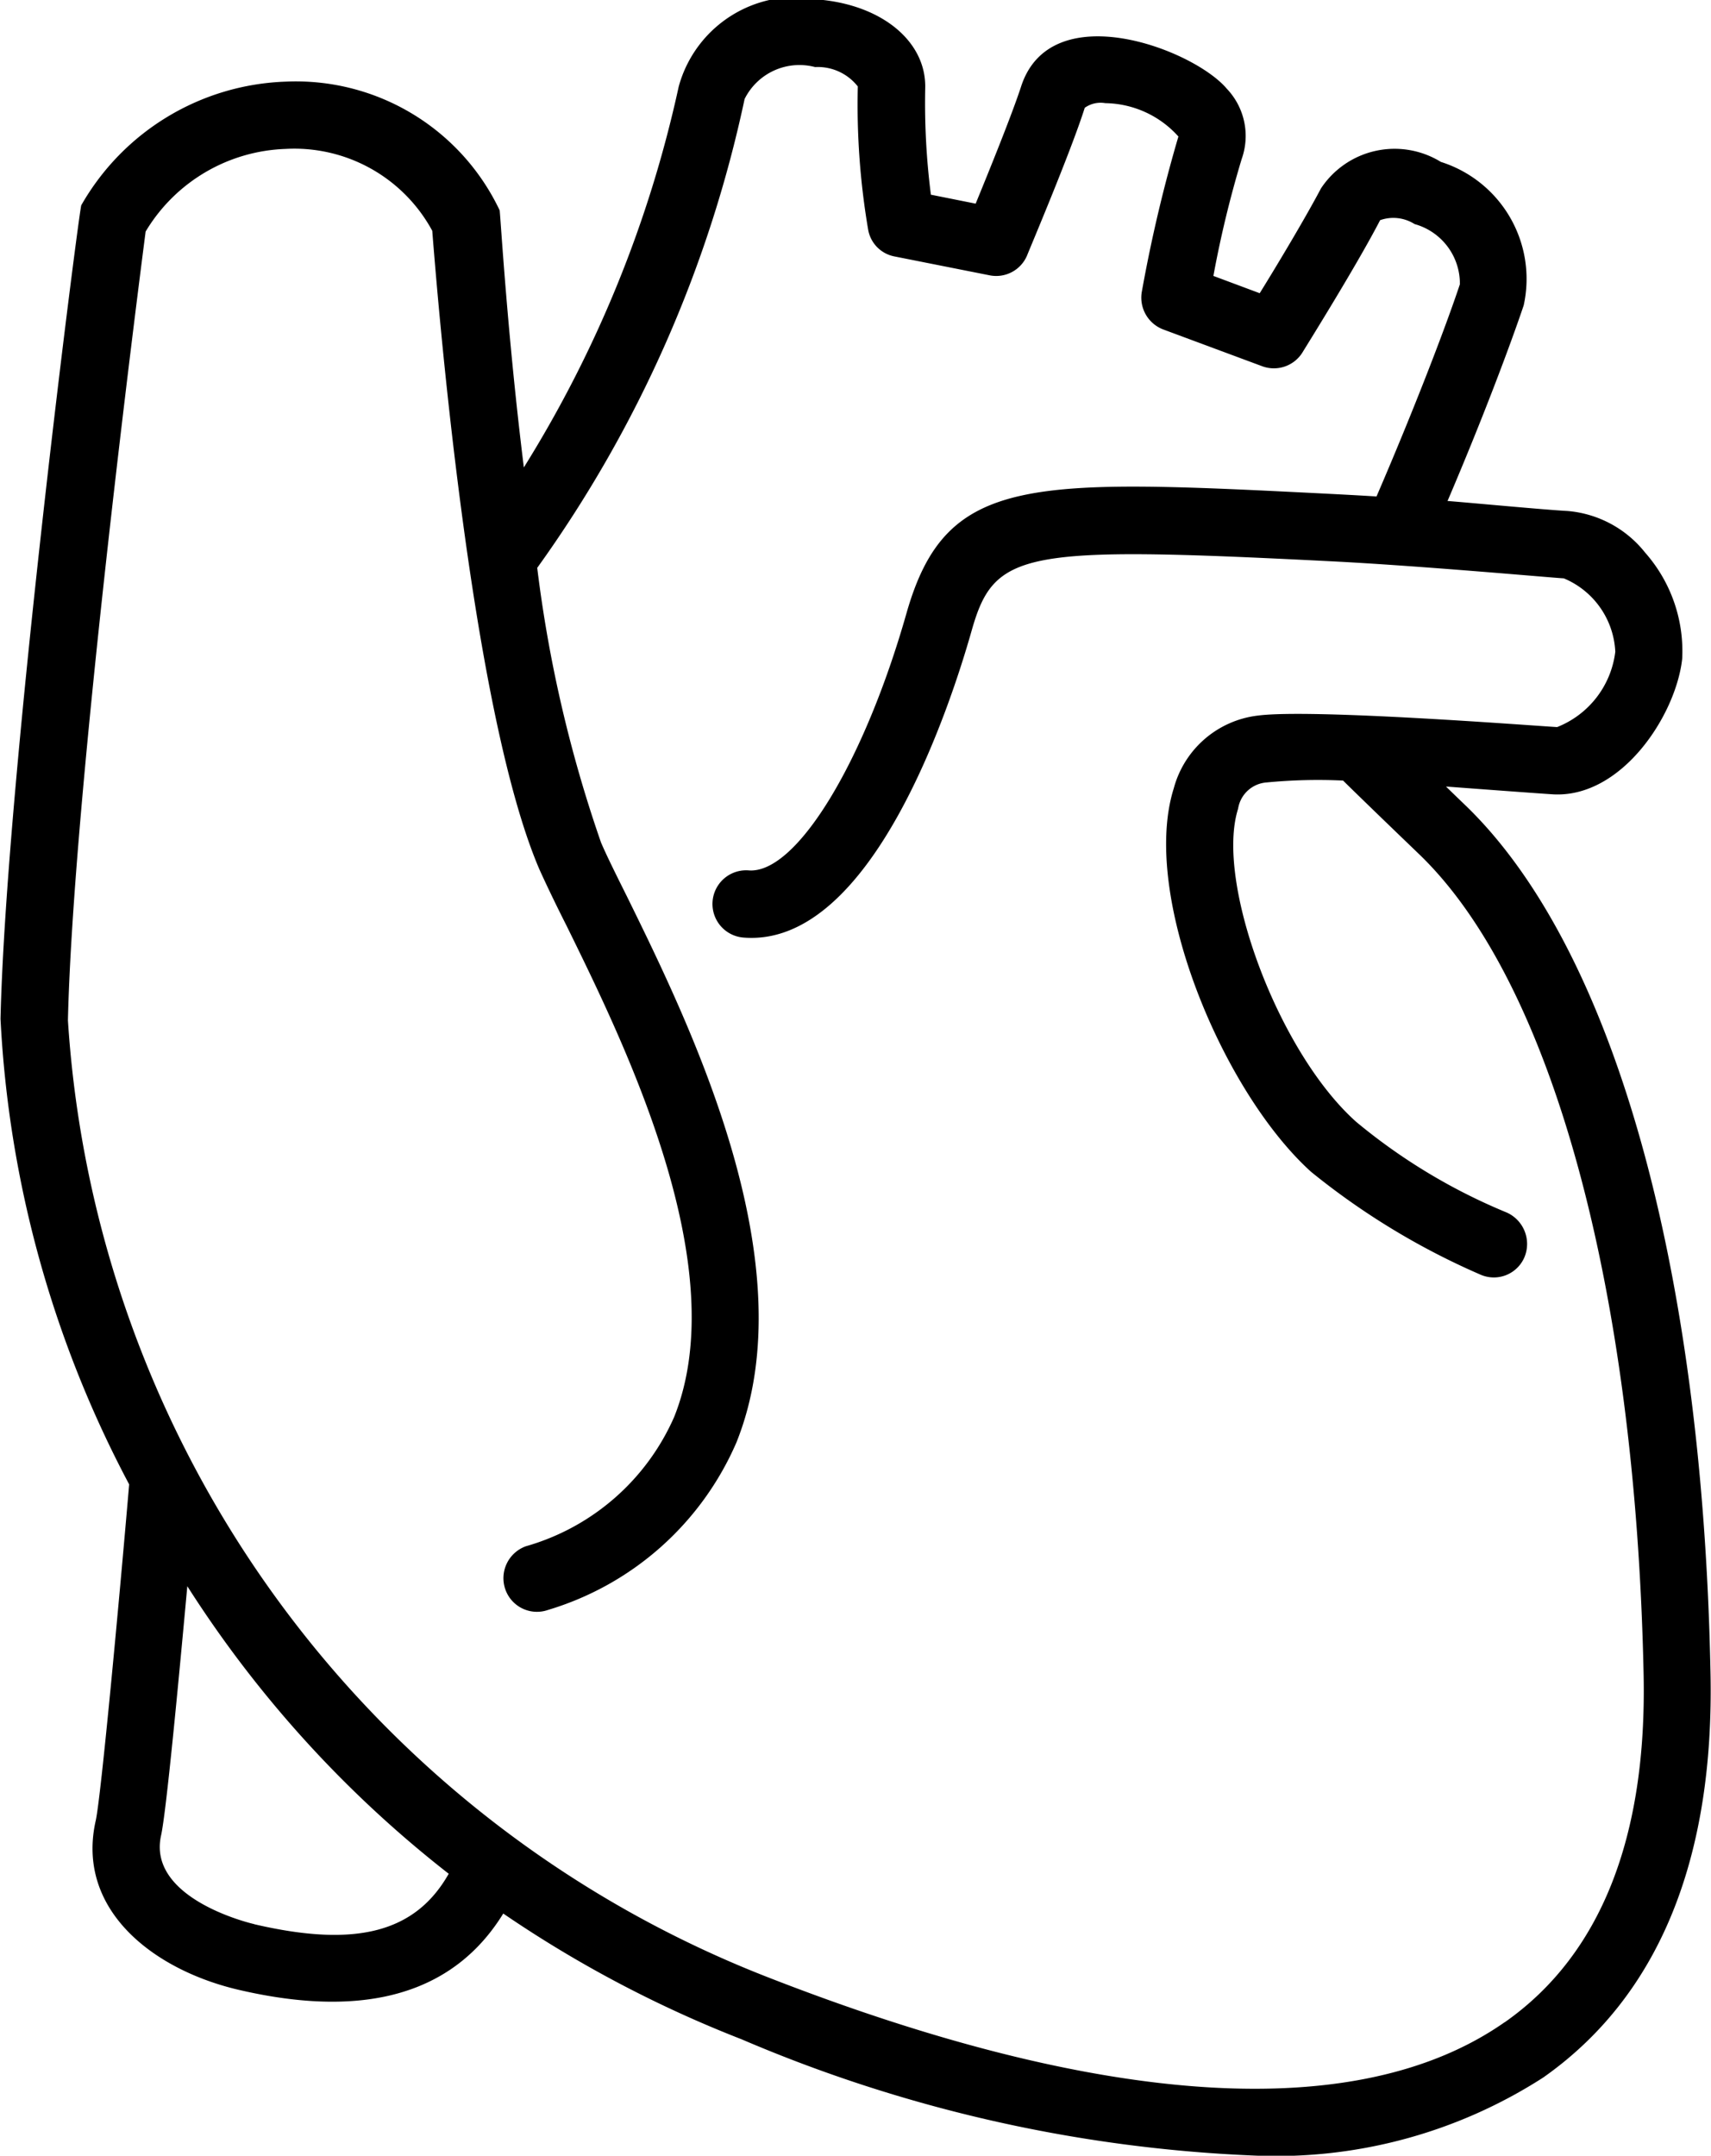
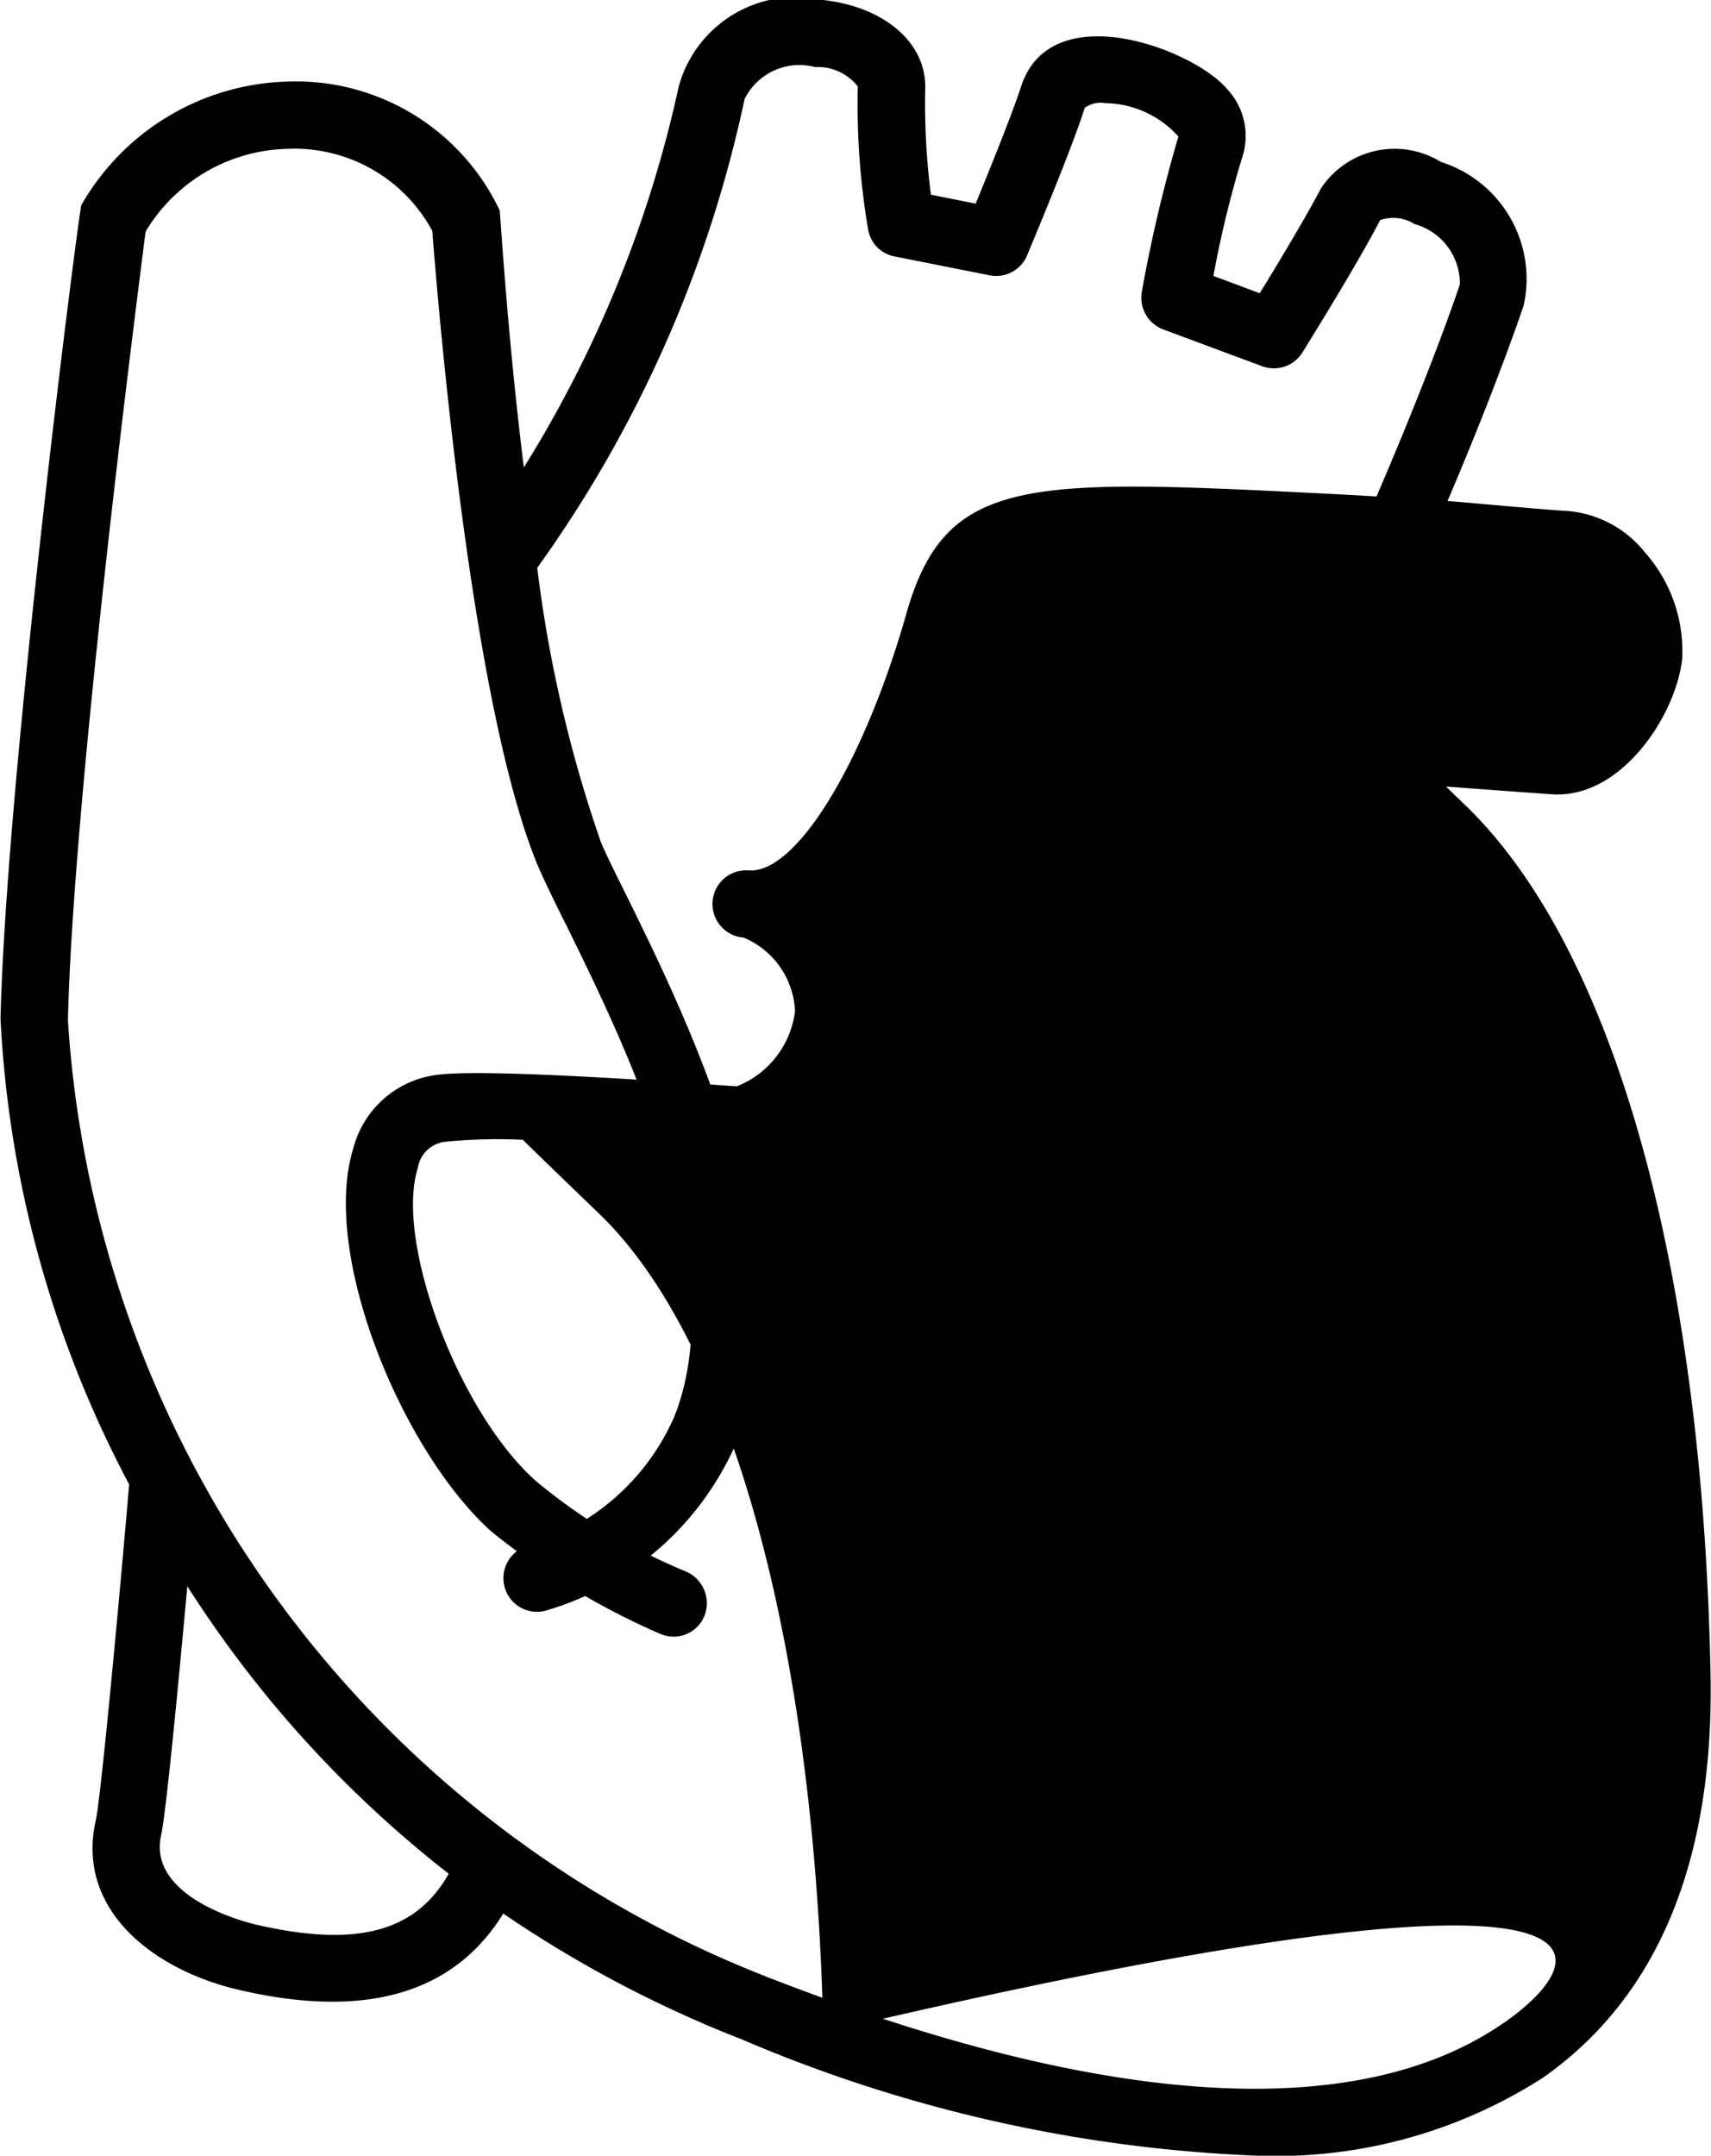
<svg xmlns="http://www.w3.org/2000/svg" width="33.25" height="41.876" viewBox="0 0 33.25 41.876">
-   <path d="M2133.05,156.039c-0.16-7.963-1.91-14.1-4.78-16.85-0.13-.125-0.25-0.24-0.36-0.348,0.37,0.028,1.85.138,2.09,0.152,1.33,0.066,2.38-1.542,2.5-2.633a2.89,2.89,0,0,0-.72-2.063,2.153,2.153,0,0,0-1.51-.809c-0.43-.022-1.92-0.163-2.33-0.194,0.67-1.566,1.21-3,1.48-3.8a2.384,2.384,0,0,0-1.61-2.787,1.715,1.715,0,0,0-2.33.516c-0.3.569-.85,1.487-1.19,2.035l-0.9-.336a20.937,20.937,0,0,1,.55-2.272,1.331,1.331,0,0,0-.29-1.365c-0.65-.77-3.43-1.824-4-0.033-0.18.549-.62,1.633-0.88,2.266l-0.87-.174a14.049,14.049,0,0,1-.11-2.072c0.02-.882-0.8-1.587-2.01-1.713a2.361,2.361,0,0,0-2.78,1.683,23.372,23.372,0,0,1-3.01,7.4c-0.32-2.575-.45-4.828-0.47-4.994a4.382,4.382,0,0,0-4.16-2.5,4.76,4.76,0,0,0-3.97,2.4c-0.04.069-1.46,11.1-1.57,15.806a21.583,21.583,0,0,0,2.5,9.043c-0.2,2.335-.55,6.095-0.65,6.533-0.39,1.73,1.12,2.9,2.78,3.286,1.86,0.433,3.97.415,5.14-1.482a23.079,23.079,0,0,0,4.63,2.442,28.243,28.243,0,0,0,9.98,2.26,9.6,9.6,0,0,0,5.6-1.517C2132.03,162.351,2133.13,159.7,2133.05,156.039Zm-28.3,4.9c-0.09-.019-2.08-0.5-1.81-1.722,0.1-.445.34-2.983,0.51-4.842a22.233,22.233,0,0,0,5.08,5.586C2107.88,161.107,2106.72,161.4,2104.75,160.941Zm24.3,1.906c-2.84,1.987-7.8,1.678-14.36-.89a21.419,21.419,0,0,1-13.56-18.572c0.1-4.359,1.35-14.083,1.51-15.323a3.3,3.3,0,0,1,2.72-1.605,3.048,3.048,0,0,1,2.85,1.59c0.09,1.13.73,9.25,2.08,12.4,0.13,0.288.31,0.665,0.53,1.1,1.14,2.318,3.26,6.633,2.09,9.545a4.489,4.489,0,0,1-2.88,2.509,0.659,0.659,0,0,0-.4.837,0.651,0.651,0,0,0,.83.4,5.8,5.8,0,0,0,3.66-3.251c1.39-3.457-.9-8.114-2.13-10.616-0.21-.421-0.39-0.783-0.5-1.04a25.752,25.752,0,0,1-1.24-5.336,24.25,24.25,0,0,0,4.03-9.108,1.19,1.19,0,0,1,1.37-.62,0.988,0.988,0,0,1,.83.377,14.459,14.459,0,0,0,.2,2.776,0.641,0.641,0,0,0,.51.525l1.85,0.367a0.651,0.651,0,0,0,.73-0.387c0.03-.082.85-2.011,1.12-2.867a0.533,0.533,0,0,1,.4-0.09,1.943,1.943,0,0,1,1.42.648,28.528,28.528,0,0,0-.71,3.01,0.661,0.661,0,0,0,.41.736l1.93,0.717a0.654,0.654,0,0,0,.78-0.267c0.04-.068,1.05-1.681,1.51-2.571a0.771,0.771,0,0,1,.67.076,1.2,1.2,0,0,1,.88,1.169c-0.28.842-.89,2.43-1.62,4.122-0.26-.016-0.53-0.031-0.82-0.046-5.94-.3-7.54-0.381-8.31,2.3-0.83,2.927-2.15,5.081-3.07,5.01a0.654,0.654,0,0,0-.1,1.305c2.49,0.2,4.02-4.51,4.43-5.955,0.44-1.558.97-1.659,6.98-1.355,1.75,0.088,4.28.319,4.53,0.332a1.628,1.628,0,0,1,1,1.425,1.807,1.807,0,0,1-1.13,1.464c-0.4-.021-4.75-0.36-5.81-0.224a1.925,1.925,0,0,0-1.64,1.414c-0.65,2.06.94,5.891,2.67,7.451a14.143,14.143,0,0,0,3.3,2,0.646,0.646,0,0,0,.85-0.356,0.669,0.669,0,0,0-.35-0.855,11.325,11.325,0,0,1-2.92-1.757c-1.52-1.348-2.75-4.671-2.3-6.087a0.605,0.605,0,0,1,.55-0.51,10.394,10.394,0,0,1,1.49-.037c0.21,0.207.67,0.654,1.46,1.413,2.59,2.47,4.22,8.425,4.38,15.931C2131.82,159.263,2130.91,161.544,2129.05,162.847Z" transform="translate(-2099.81 -123.562)" />
+   <path d="M2133.05,156.039c-0.16-7.963-1.91-14.1-4.78-16.85-0.13-.125-0.25-0.24-0.36-0.348,0.37,0.028,1.85.138,2.09,0.152,1.33,0.066,2.38-1.542,2.5-2.633a2.89,2.89,0,0,0-.72-2.063,2.153,2.153,0,0,0-1.51-.809c-0.43-.022-1.92-0.163-2.33-0.194,0.67-1.566,1.21-3,1.48-3.8a2.384,2.384,0,0,0-1.61-2.787,1.715,1.715,0,0,0-2.33.516c-0.3.569-.85,1.487-1.19,2.035l-0.9-.336a20.937,20.937,0,0,1,.55-2.272,1.331,1.331,0,0,0-.29-1.365c-0.65-.77-3.43-1.824-4-0.033-0.18.549-.62,1.633-0.88,2.266l-0.87-.174a14.049,14.049,0,0,1-.11-2.072c0.02-.882-0.8-1.587-2.01-1.713a2.361,2.361,0,0,0-2.78,1.683,23.372,23.372,0,0,1-3.01,7.4c-0.32-2.575-.45-4.828-0.47-4.994a4.382,4.382,0,0,0-4.16-2.5,4.76,4.76,0,0,0-3.97,2.4c-0.04.069-1.46,11.1-1.57,15.806a21.583,21.583,0,0,0,2.5,9.043c-0.2,2.335-.55,6.095-0.65,6.533-0.39,1.73,1.12,2.9,2.78,3.286,1.86,0.433,3.97.415,5.14-1.482a23.079,23.079,0,0,0,4.63,2.442,28.243,28.243,0,0,0,9.98,2.26,9.6,9.6,0,0,0,5.6-1.517C2132.03,162.351,2133.13,159.7,2133.05,156.039Zm-28.3,4.9c-0.09-.019-2.08-0.5-1.81-1.722,0.1-.445.34-2.983,0.51-4.842a22.233,22.233,0,0,0,5.08,5.586C2107.88,161.107,2106.72,161.4,2104.75,160.941Zm24.3,1.906c-2.84,1.987-7.8,1.678-14.36-.89a21.419,21.419,0,0,1-13.56-18.572c0.1-4.359,1.35-14.083,1.51-15.323a3.3,3.3,0,0,1,2.72-1.605,3.048,3.048,0,0,1,2.85,1.59c0.09,1.13.73,9.25,2.08,12.4,0.13,0.288.31,0.665,0.53,1.1,1.14,2.318,3.26,6.633,2.09,9.545a4.489,4.489,0,0,1-2.88,2.509,0.659,0.659,0,0,0-.4.837,0.651,0.651,0,0,0,.83.4,5.8,5.8,0,0,0,3.66-3.251c1.39-3.457-.9-8.114-2.13-10.616-0.21-.421-0.39-0.783-0.5-1.04a25.752,25.752,0,0,1-1.24-5.336,24.25,24.25,0,0,0,4.03-9.108,1.19,1.19,0,0,1,1.37-.62,0.988,0.988,0,0,1,.83.377,14.459,14.459,0,0,0,.2,2.776,0.641,0.641,0,0,0,.51.525l1.85,0.367a0.651,0.651,0,0,0,.73-0.387c0.03-.082.85-2.011,1.12-2.867a0.533,0.533,0,0,1,.4-0.09,1.943,1.943,0,0,1,1.42.648,28.528,28.528,0,0,0-.71,3.01,0.661,0.661,0,0,0,.41.736l1.93,0.717a0.654,0.654,0,0,0,.78-0.267c0.04-.068,1.05-1.681,1.51-2.571a0.771,0.771,0,0,1,.67.076,1.2,1.2,0,0,1,.88,1.169c-0.28.842-.89,2.43-1.62,4.122-0.26-.016-0.53-0.031-0.82-0.046-5.94-.3-7.54-0.381-8.31,2.3-0.83,2.927-2.15,5.081-3.07,5.01a0.654,0.654,0,0,0-.1,1.305a1.628,1.628,0,0,1,1,1.425,1.807,1.807,0,0,1-1.13,1.464c-0.4-.021-4.75-0.36-5.81-0.224a1.925,1.925,0,0,0-1.64,1.414c-0.65,2.06.94,5.891,2.67,7.451a14.143,14.143,0,0,0,3.3,2,0.646,0.646,0,0,0,.85-0.356,0.669,0.669,0,0,0-.35-0.855,11.325,11.325,0,0,1-2.92-1.757c-1.52-1.348-2.75-4.671-2.3-6.087a0.605,0.605,0,0,1,.55-0.51,10.394,10.394,0,0,1,1.49-.037c0.21,0.207.67,0.654,1.46,1.413,2.59,2.47,4.22,8.425,4.38,15.931C2131.82,159.263,2130.91,161.544,2129.05,162.847Z" transform="translate(-2099.81 -123.562)" />
</svg>